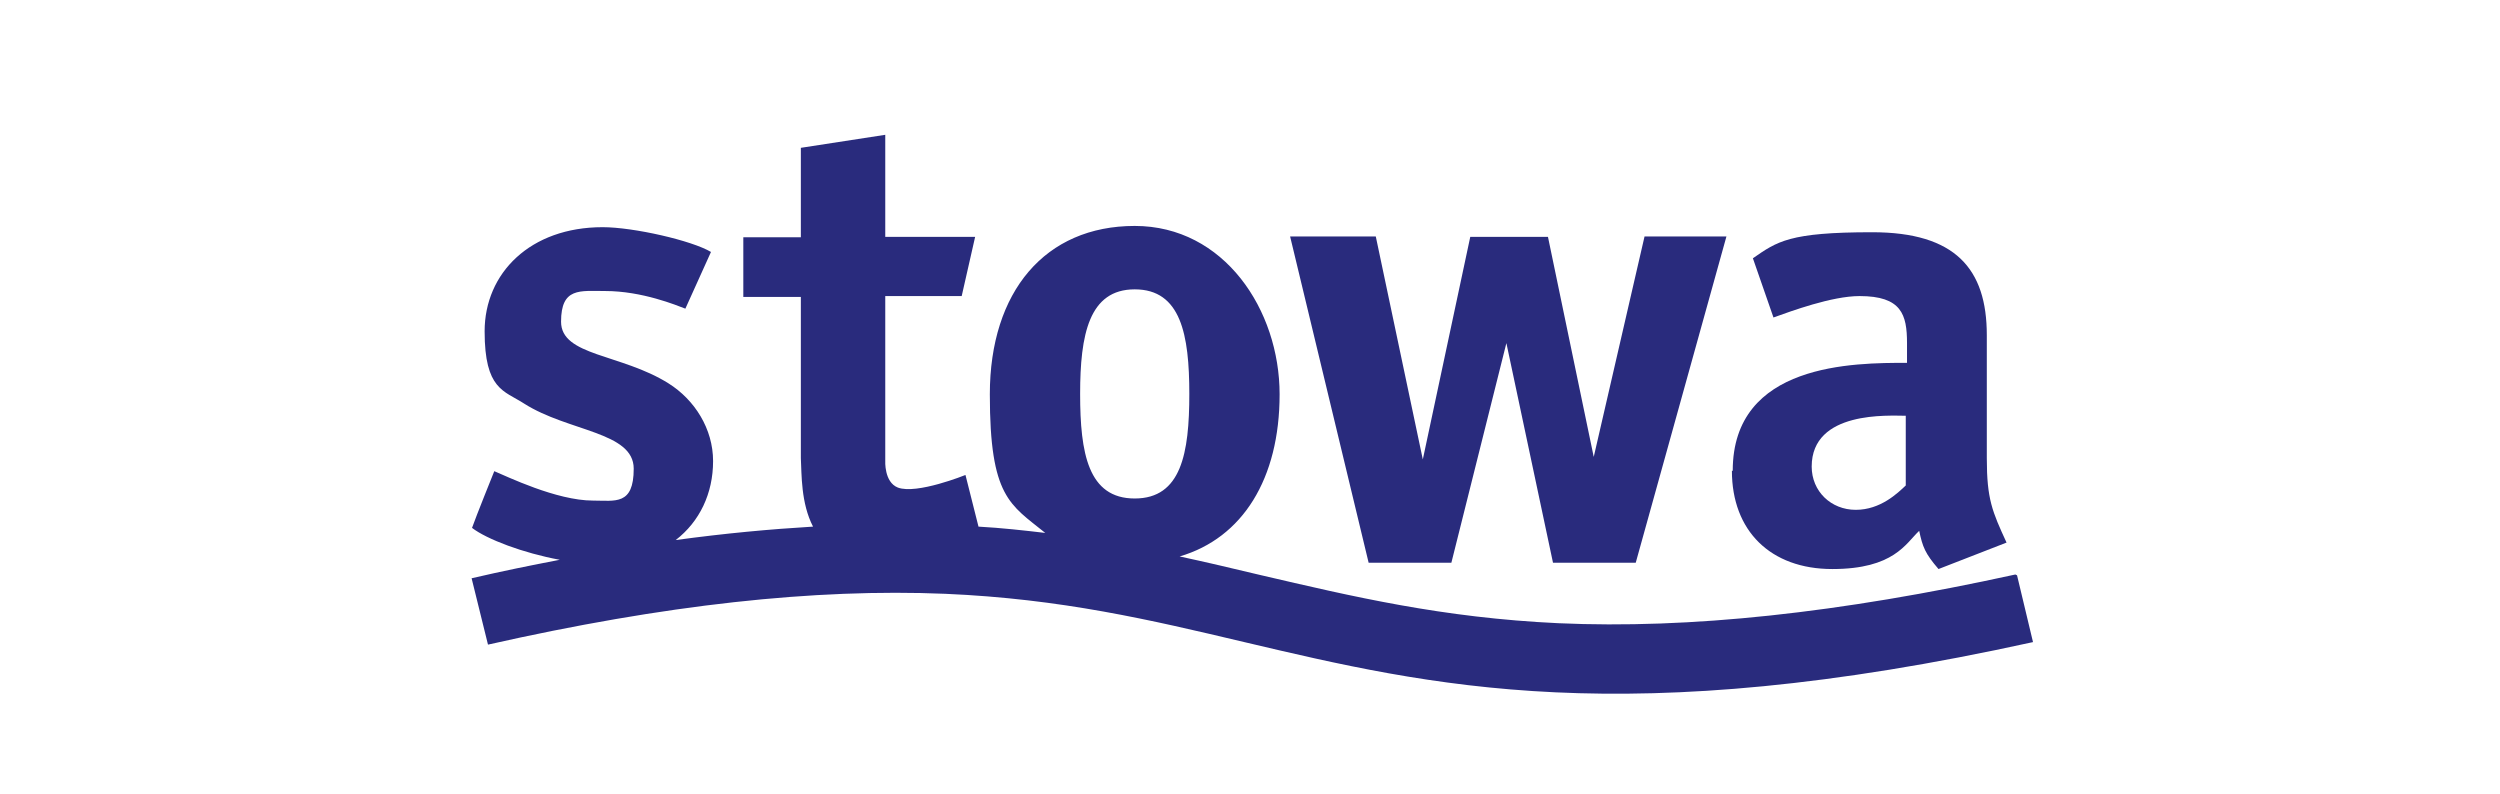
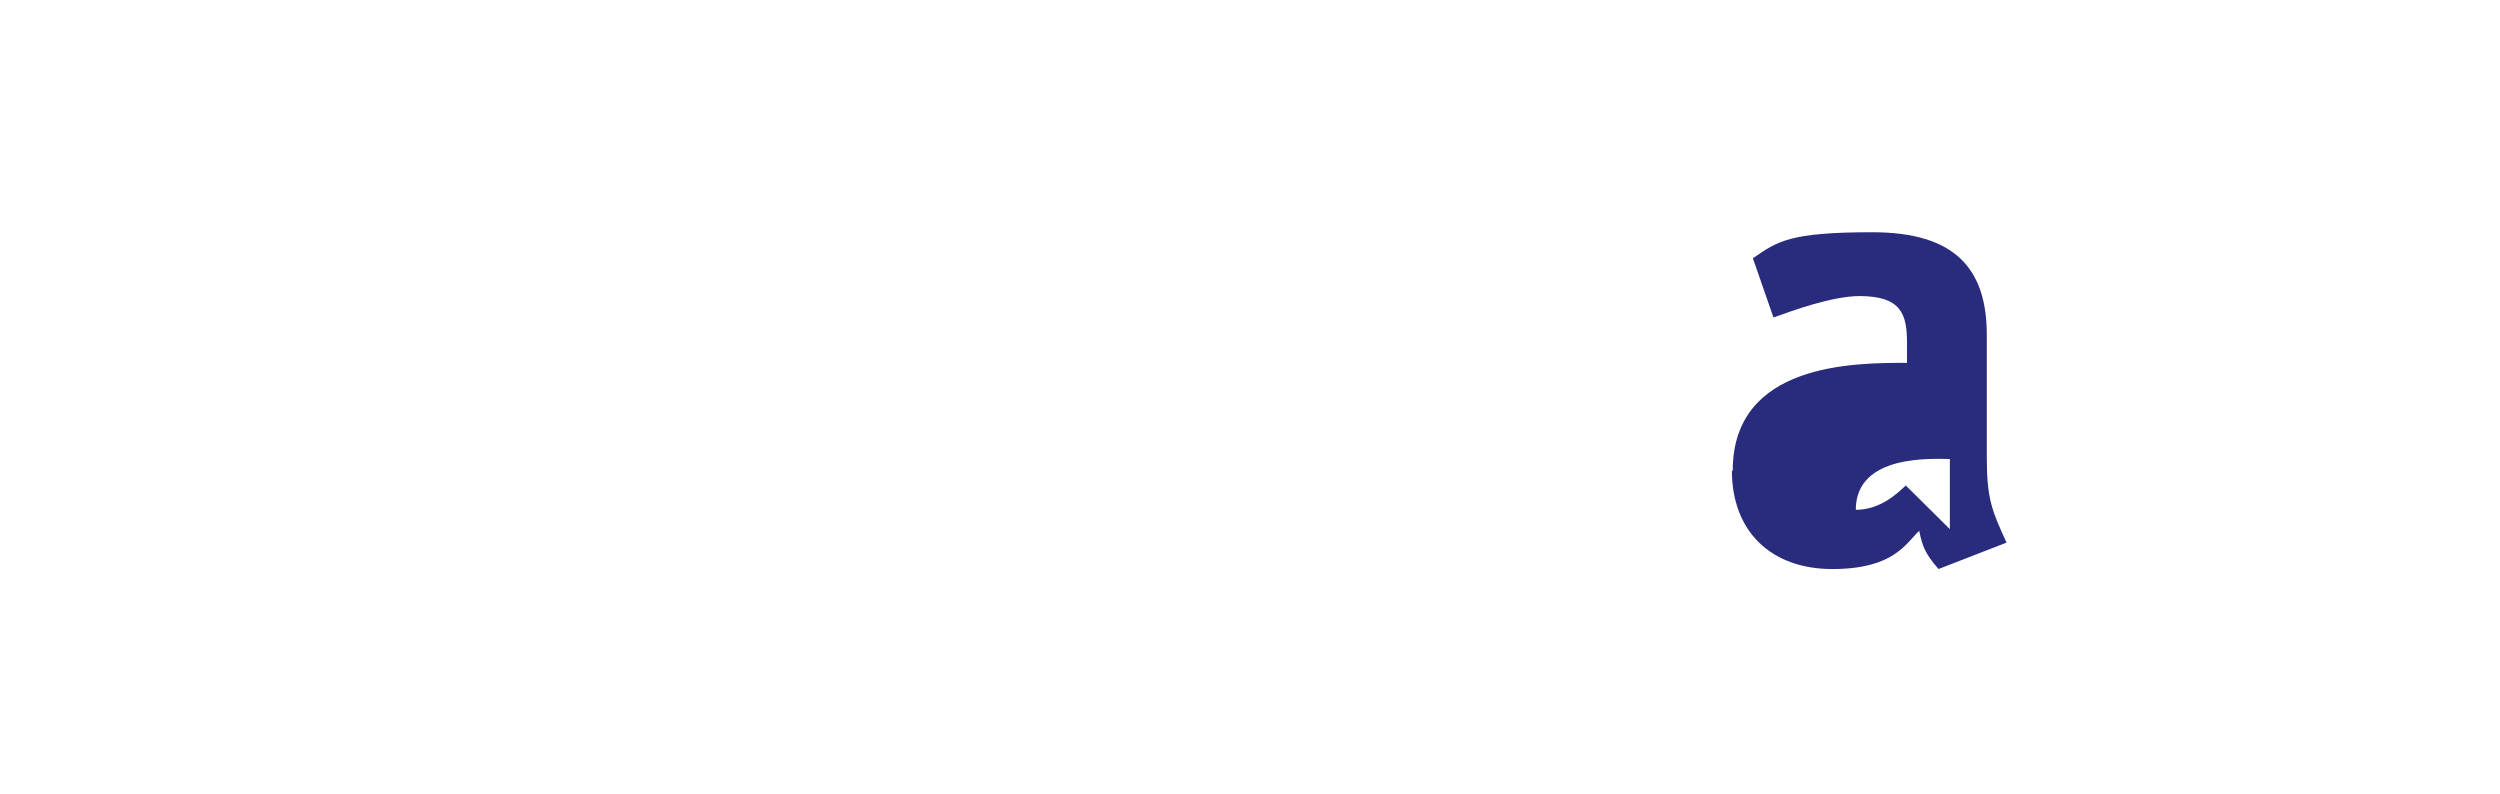
<svg xmlns="http://www.w3.org/2000/svg" version="1.1" viewBox="0 0 595.3 189">
  <defs>
    <style> .cls-1 { fill: #292b7d; } </style>
  </defs>
  <g>
    <g id="Laag_1">
      <g>
-         <path class="cls-1" d="M412.4,112.1c0,14.3,9.2,23.4,23.9,23.4s17.5-6.1,20.7-9.1c.8,3.8,1.4,5.4,4.6,9.1l16.2-6.3c-3.4-7.4-4.7-10.3-4.7-20.1v-29.3c0-15.8-7.5-24.5-27.3-24.5s-22.6,2.2-28.4,6.2l4.9,14.1c4.2-1.5,13.9-5.1,20.5-5.1,10,0,11.3,4.4,11.3,11.2v4.7c-12.6,0-41.5,0-41.5,25.7h0ZM453.8,115.6c-1.9,1.8-6,5.8-11.9,5.8s-10.5-4.4-10.5-10.3c0-13.4,18.5-12.1,22.4-12.1v16.7h0Z" />
-         <polygon class="cls-1" points="345.6 134 358.7 81.7 369.8 134 389.5 134 411.1 56.3 391.6 56.3 379.5 108.8 368.6 56.4 350.1 56.4 338.8 109.4 327.6 56.3 307.2 56.3 325.9 134 345.6 134 345.6 134" />
-         <path class="cls-1" d="M479.9,136.8c-42,9.2-77.6,13-108.8,11.6-27.7-1.3-48.8-6.3-71.1-11.5-6.3-1.5-12.6-3-19.1-4.4,15-4.4,23.8-18.5,23.8-38.6s-13.2-40.1-34.5-40.1-34.5,15.6-34.5,40.1,4.8,26.2,13.2,33c-5.1-.6-10.4-1.2-15.9-1.5l-3.1-12.3s-11.6,4.7-16.1,3c-3.3-1.3-3-6.4-3-6.4v-39.2h18.2l3.2-14.1h-21.4v-24.3l-20.1,3.1v21.3h-13.7v14.2h13.7v38.4c.2,3.8,0,10.7,2.9,16.3-10.1.6-21,1.6-32.7,3.2,5.7-4.4,8.9-11.1,8.9-18.8s-4.4-14.6-10.6-18.5c-11.3-7.1-25.6-6.5-25.6-14.7s4.5-7.3,10.5-7.3c8.8,0,17,3.4,19.1,4.2l6.1-13.5c-4.5-2.7-18.4-5.9-25.8-5.9-17.2,0-28.1,10.9-28.1,24.8s4.6,14.1,9.4,17.2c10.5,6.7,26.1,6.7,26.1,15.5s-4.4,7.6-9.7,7.6c-8.7,0-20.6-5.8-23.5-7,0,0-4.4,10.9-5.3,13.5,3.5,2.7,12.2,6,20.9,7.6-6.8,1.3-13.7,2.7-21,4.4l3.9,15.8c42.1-9.5,77.7-13.4,108.9-12.1,27.7,1.2,48.8,6.2,71.2,11.5,44.5,10.5,90.5,21.4,187.8,0l-3.8-15.9h0ZM270.2,68.9c11,0,13,10.8,13,24.9s-1.9,24.9-13,24.9-13-10.8-13-24.9,2.1-24.9,13-24.9h0Z" />
+         <path class="cls-1" d="M412.4,112.1c0,14.3,9.2,23.4,23.9,23.4s17.5-6.1,20.7-9.1c.8,3.8,1.4,5.4,4.6,9.1l16.2-6.3c-3.4-7.4-4.7-10.3-4.7-20.1v-29.3c0-15.8-7.5-24.5-27.3-24.5s-22.6,2.2-28.4,6.2l4.9,14.1c4.2-1.5,13.9-5.1,20.5-5.1,10,0,11.3,4.4,11.3,11.2v4.7c-12.6,0-41.5,0-41.5,25.7h0ZM453.8,115.6c-1.9,1.8-6,5.8-11.9,5.8c0-13.4,18.5-12.1,22.4-12.1v16.7h0Z" />
      </g>
    </g>
  </g>
</svg>